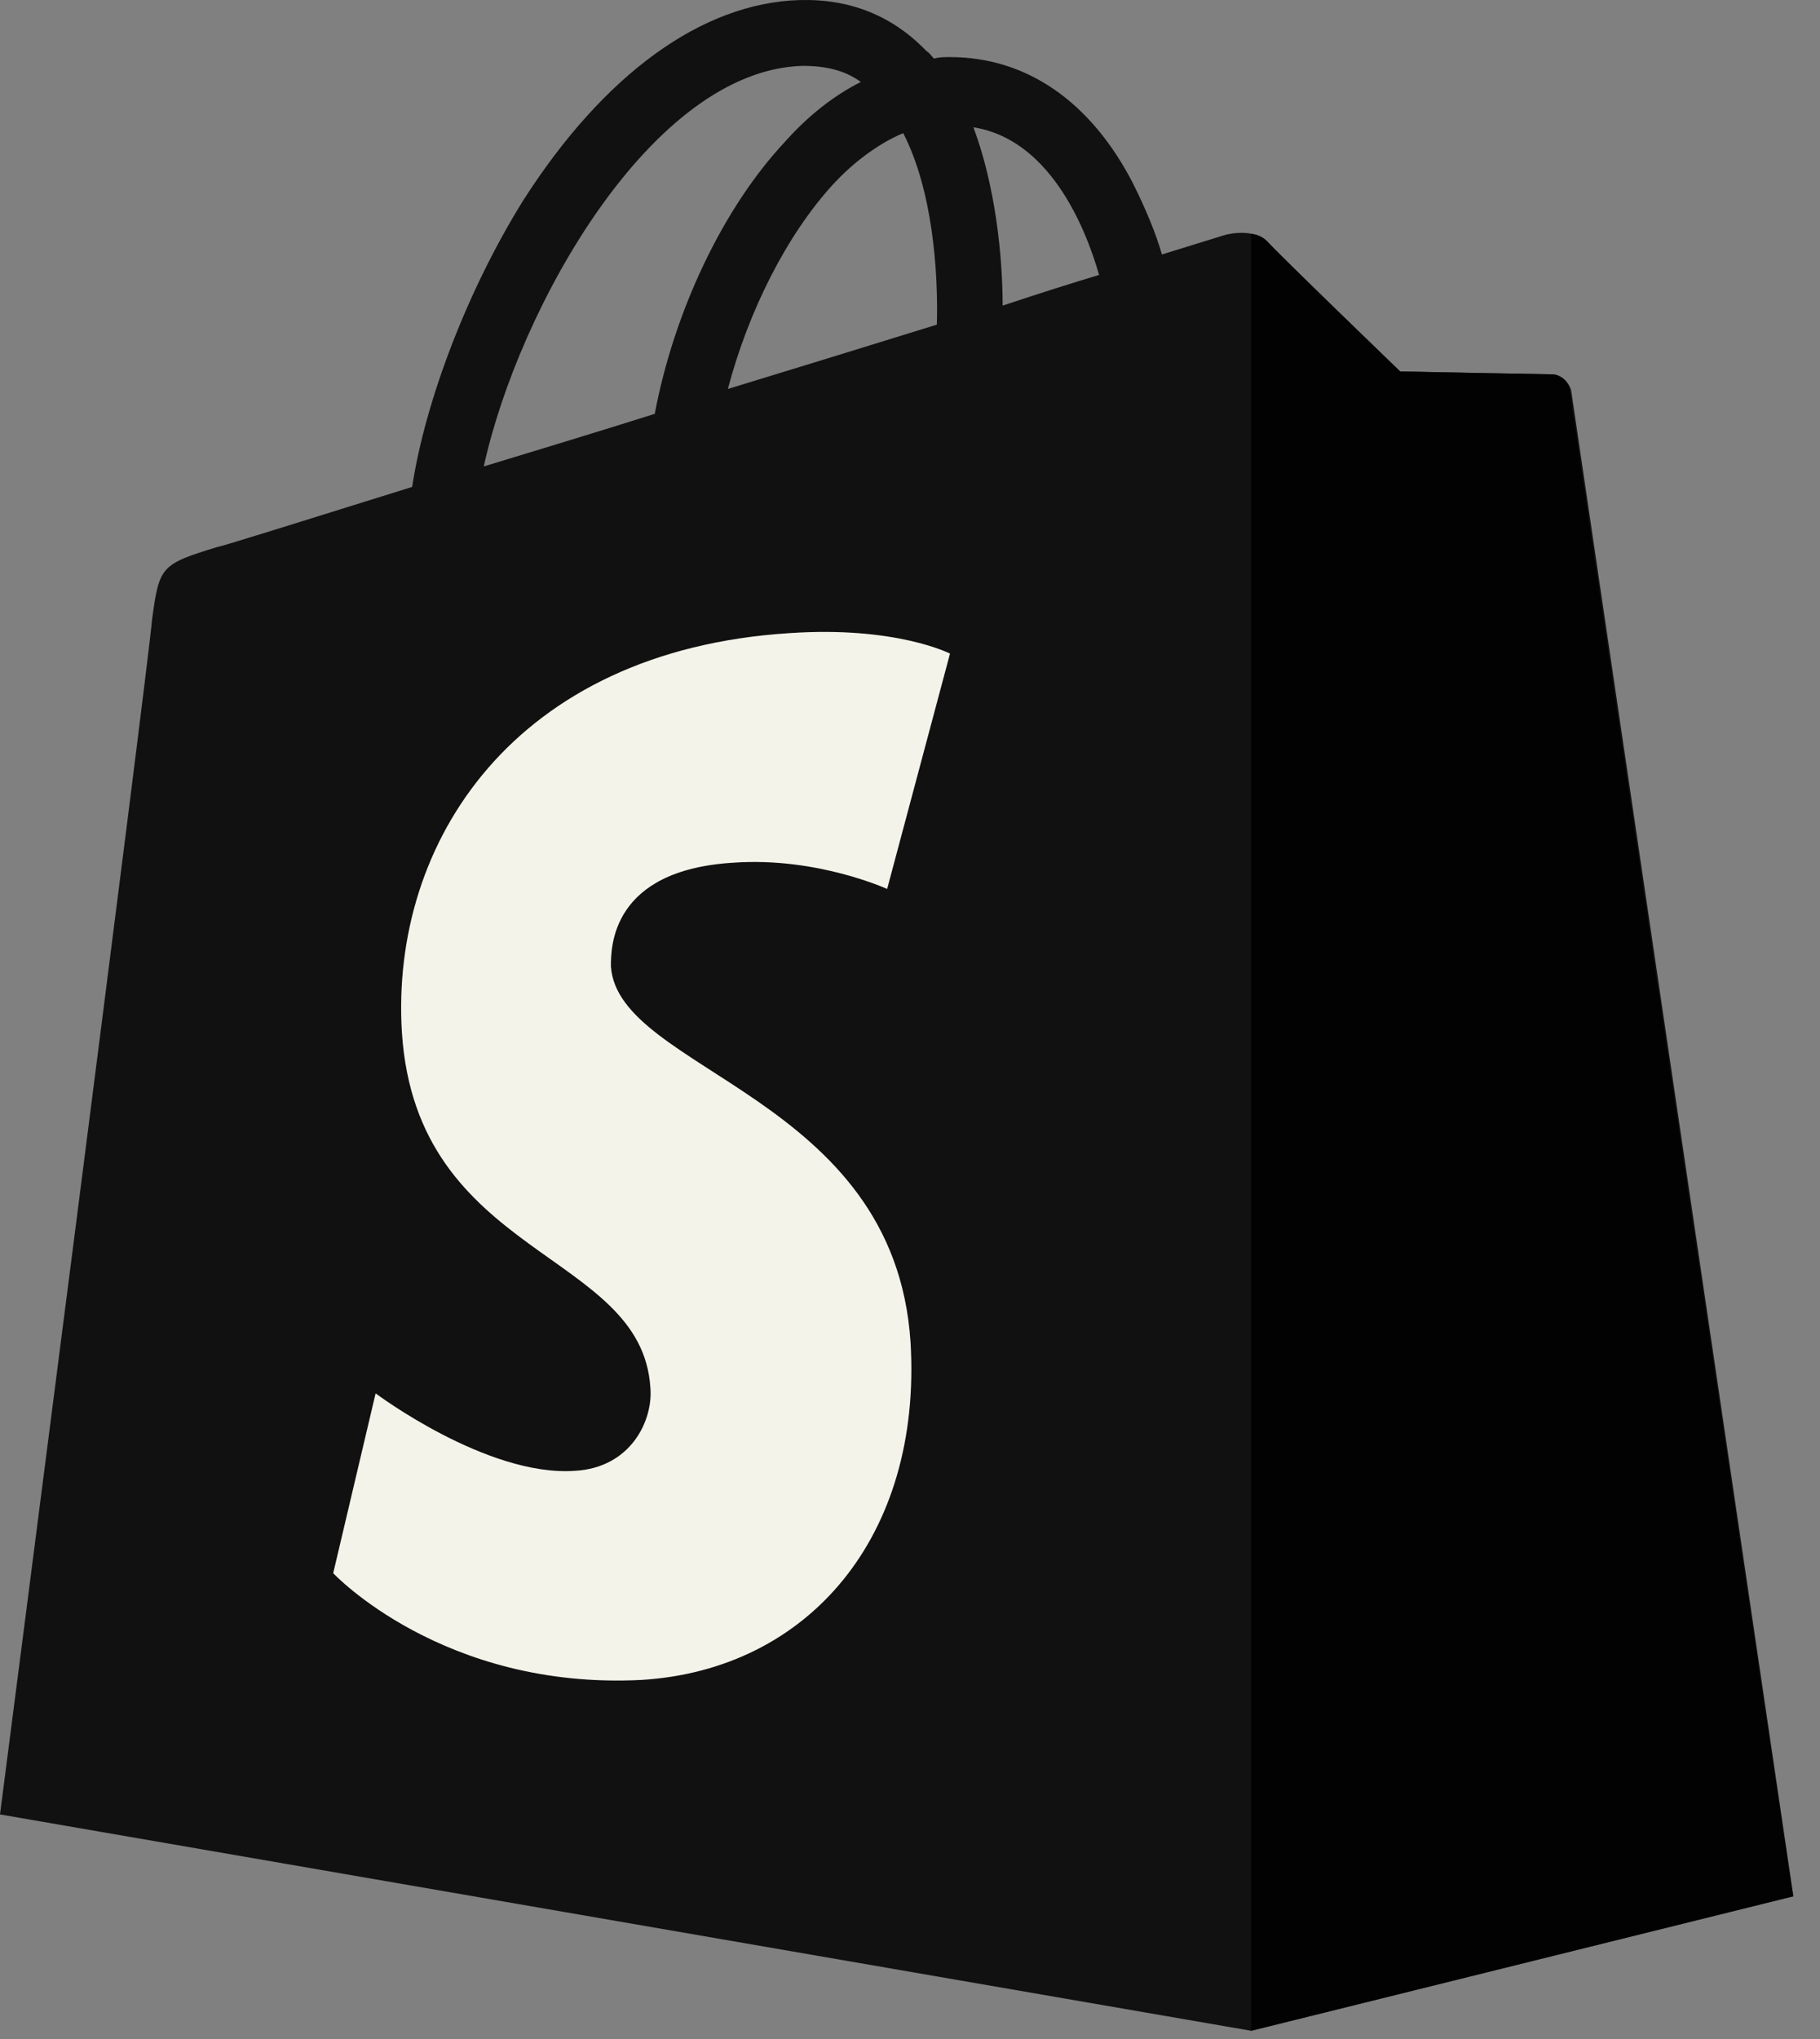
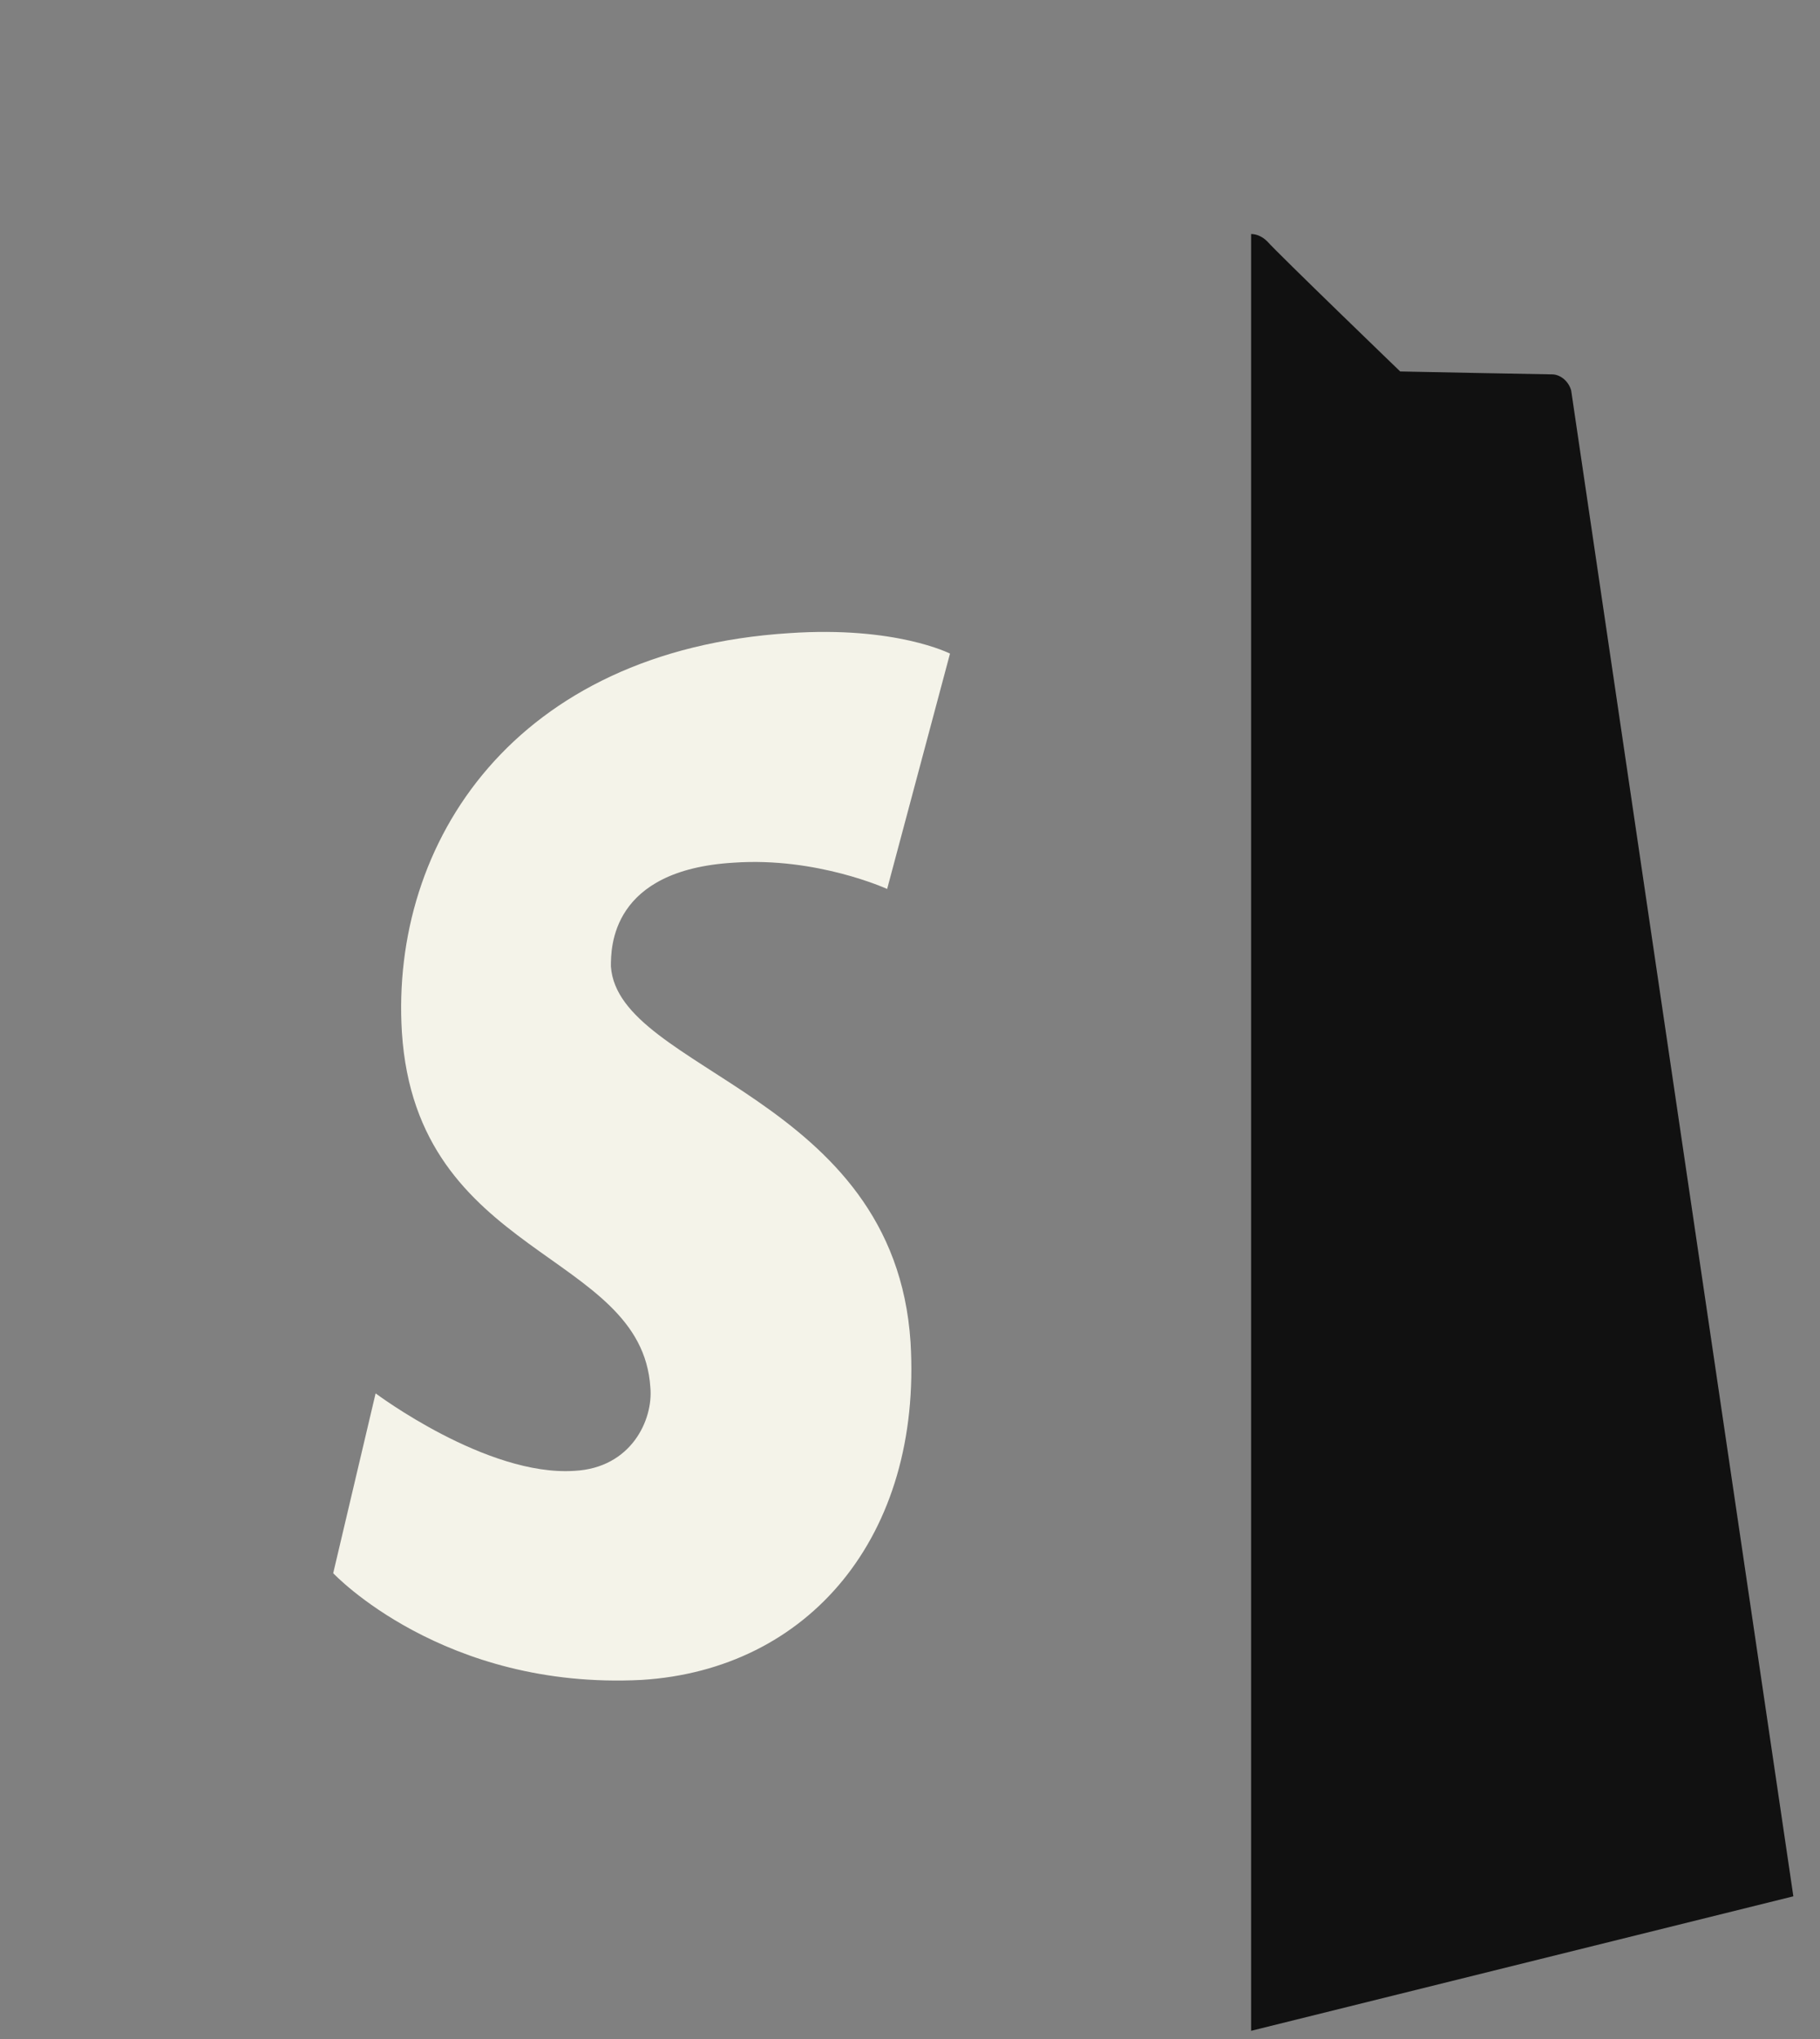
<svg xmlns="http://www.w3.org/2000/svg" width="50" height="56" viewBox="0 0 50 56" fill="none">
  <rect x="0" y="0" width="50" height="56" fill="#808080" stroke="none" />
-   <path d="M43.124 10.723C43.084 10.442 42.843 10.281 42.642 10.281C42.441 10.281 38.466 10.201 38.466 10.201C38.466 10.201 35.133 6.989 34.812 6.628C34.491 6.306 33.849 6.387 33.608 6.467C33.608 6.467 32.965 6.668 31.921 6.989C31.761 6.427 31.48 5.744 31.118 5.021C29.954 2.773 28.187 1.568 26.099 1.568C25.939 1.568 25.818 1.568 25.657 1.608C25.577 1.528 25.537 1.448 25.457 1.408C24.533 0.444 23.369 -0.038 21.963 0.002C19.273 0.083 16.583 2.05 14.375 5.503C12.849 7.953 11.684 11.004 11.323 13.373C8.231 14.337 6.063 15.019 5.983 15.019C4.417 15.501 4.377 15.541 4.176 17.027C4.096 18.151 0 49.832 0 49.832L34.371 55.774L49.267 52.08C49.227 52.08 43.164 11.004 43.124 10.723ZM30.195 7.551C29.392 7.792 28.508 8.073 27.545 8.394C27.545 7.029 27.344 5.102 26.742 3.496C28.789 3.817 29.793 6.146 30.195 7.551ZM25.738 8.916C23.931 9.478 21.963 10.081 19.996 10.683C20.558 8.555 21.602 6.467 22.887 5.062C23.369 4.54 24.051 3.977 24.814 3.656C25.617 5.222 25.778 7.431 25.738 8.916ZM22.044 1.809C22.686 1.809 23.208 1.93 23.65 2.251C22.927 2.612 22.204 3.174 21.562 3.897C19.835 5.744 18.51 8.595 17.988 11.366C16.342 11.887 14.736 12.369 13.29 12.811C14.254 8.434 17.908 1.93 22.044 1.809Z" fill="black" fill-opacity="0.87" />
  <path d="M42.642 10.282C42.442 10.282 38.467 10.202 38.467 10.202C38.467 10.202 35.134 6.989 34.813 6.628C34.692 6.508 34.532 6.427 34.371 6.427V55.775L49.268 52.081C49.268 52.081 43.205 11.005 43.164 10.724C43.084 10.443 42.843 10.282 42.642 10.282Z" fill="black" fill-opacity="0.87" />
  <path d="M26.099 17.951L24.372 24.415C24.372 24.415 22.445 23.532 20.156 23.693C16.783 23.893 16.783 26.021 16.783 26.543C16.984 29.434 24.573 30.077 25.015 36.863C25.336 42.203 22.204 45.857 17.627 46.138C12.166 46.419 9.154 43.207 9.154 43.207L10.319 38.268C10.319 38.268 13.37 40.557 15.78 40.396C17.345 40.316 17.948 38.991 17.867 38.107C17.627 34.333 11.443 34.574 11.041 28.35C10.72 23.131 14.133 17.87 21.682 17.389C24.613 17.188 26.099 17.951 26.099 17.951Z" fill="#F4F3E9" />
</svg>